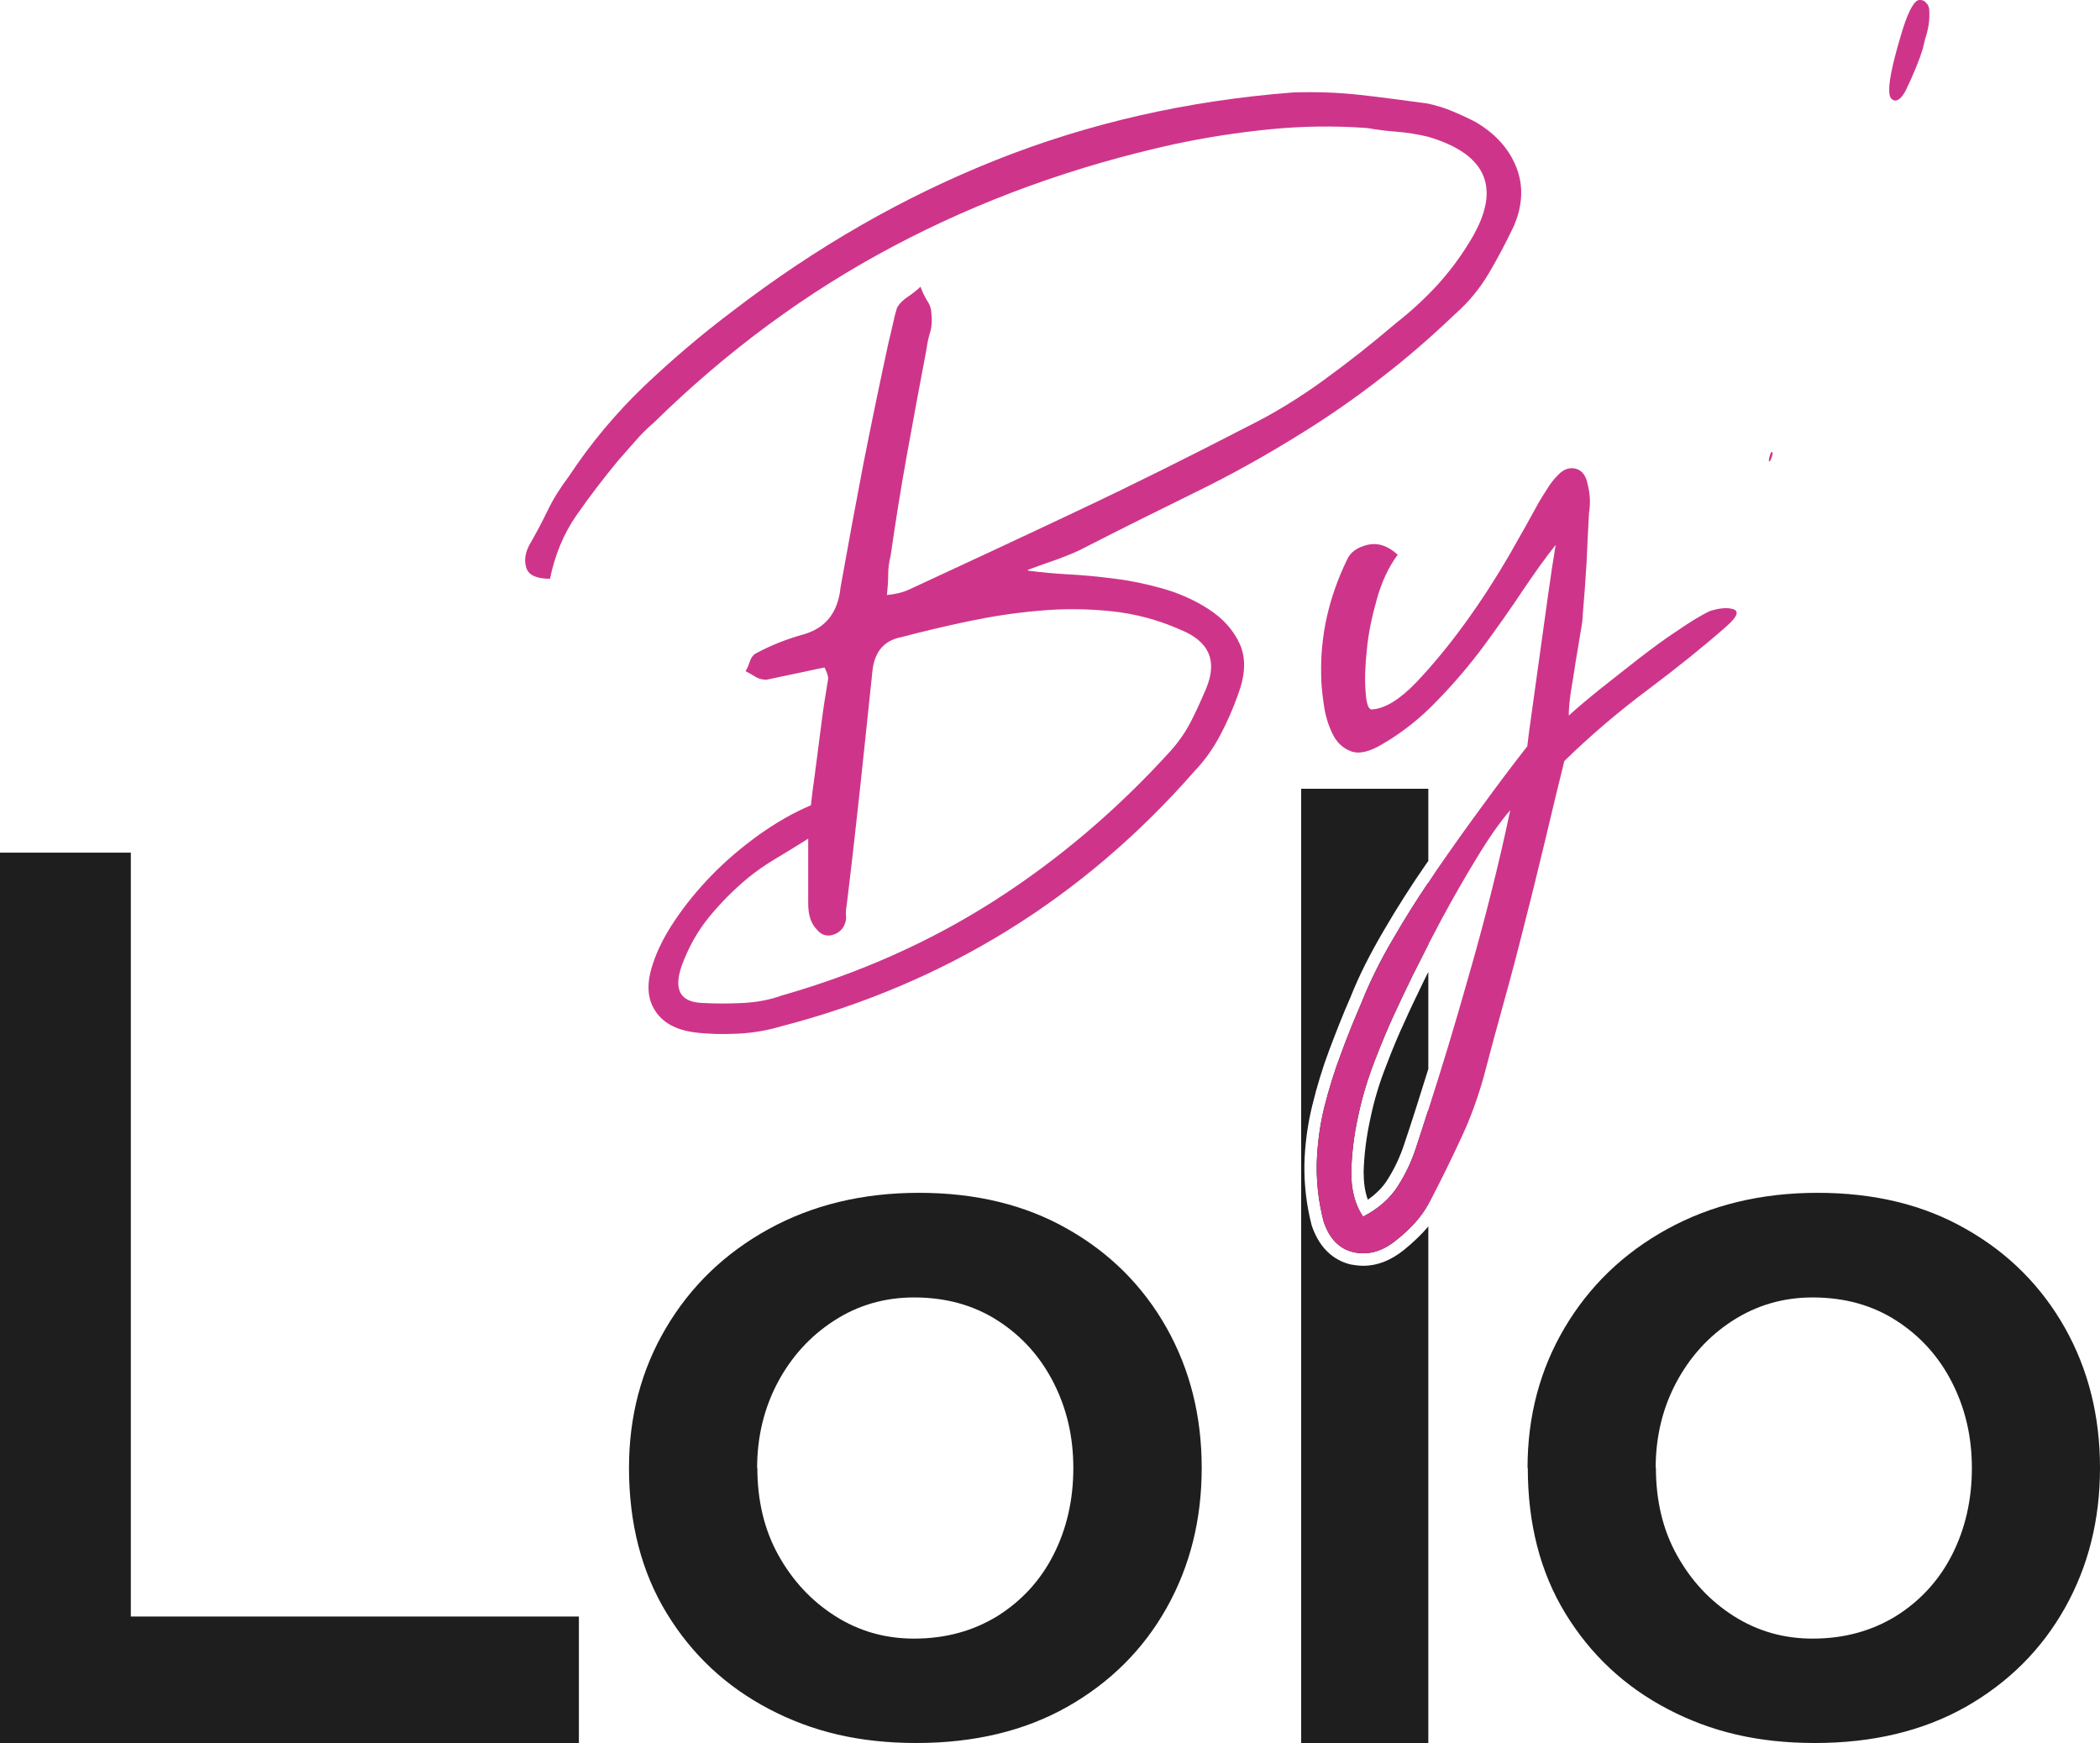
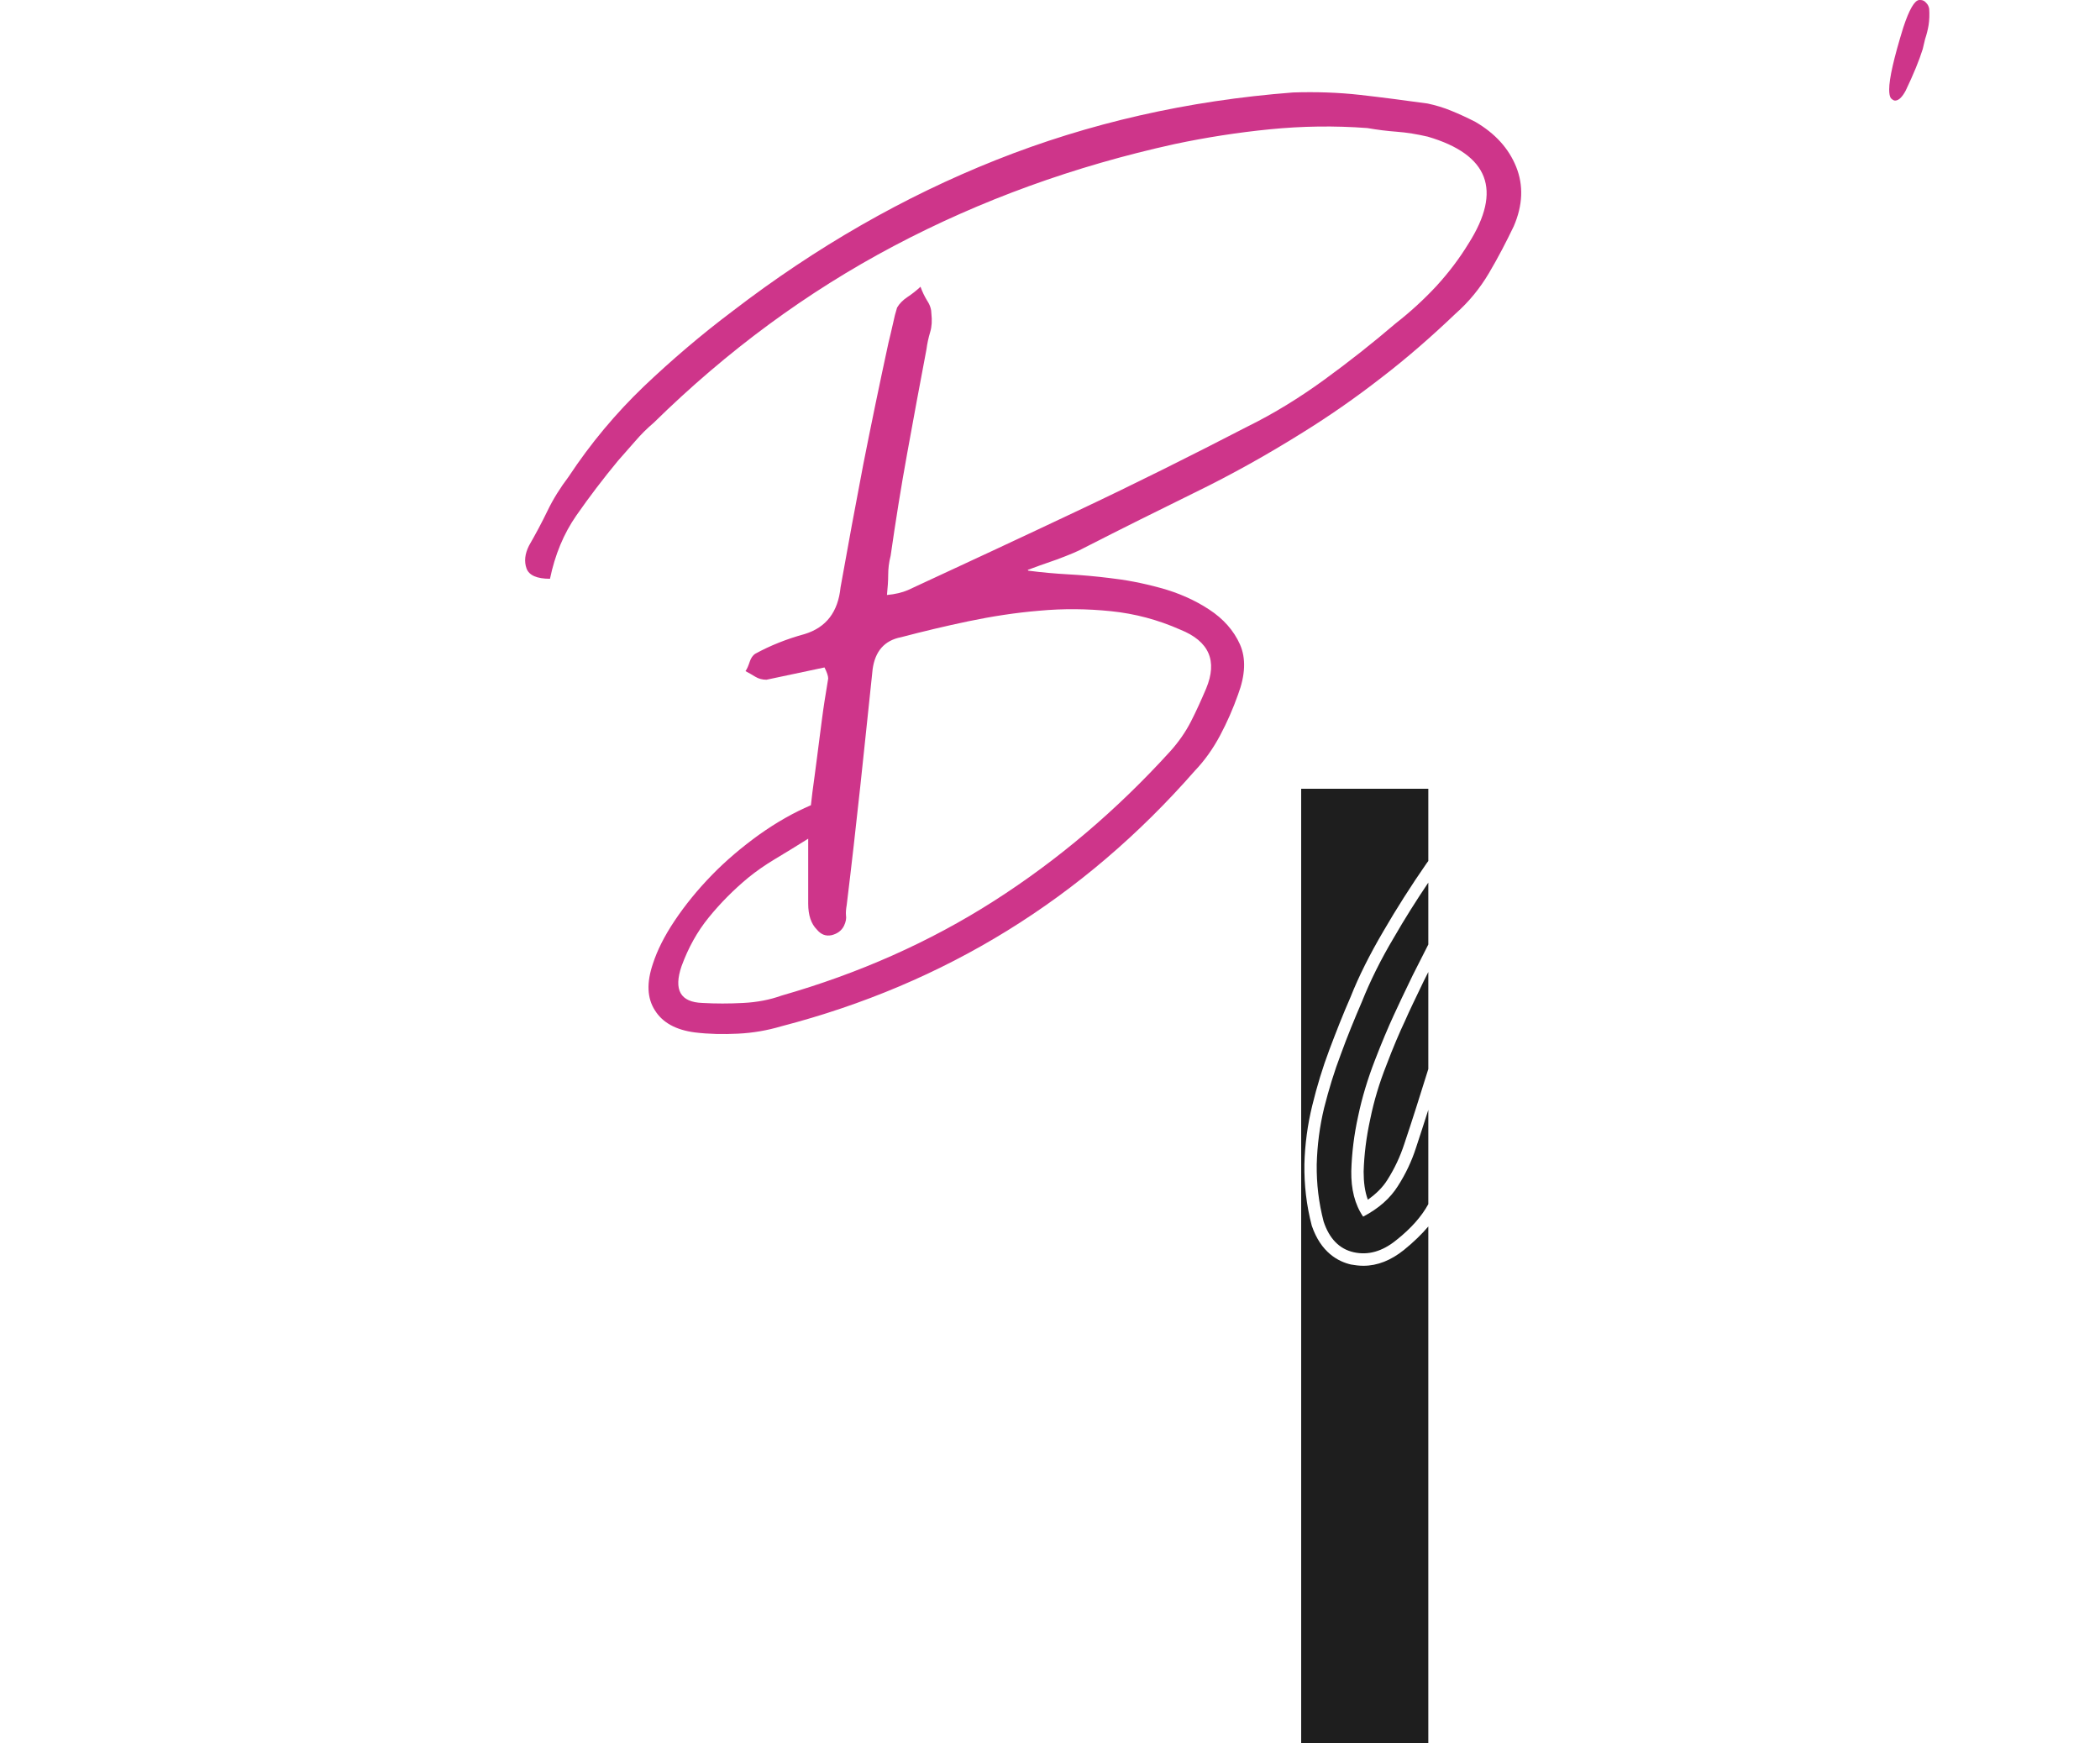
<svg xmlns="http://www.w3.org/2000/svg" fill="none" height="100%" overflow="visible" preserveAspectRatio="none" style="display: block;" viewBox="0 0 100 83" width="100%">
  <g id="Vector">
    <path d="M48.971 27.175C49.594 27.257 50.241 27.315 50.876 27.35C51.522 27.385 52.181 27.444 52.839 27.526C53.579 27.608 54.391 27.759 55.249 27.994C56.107 28.227 56.883 28.567 57.576 29.023C58.258 29.467 58.752 30.029 59.045 30.684C59.339 31.35 59.304 32.146 58.952 33.081C58.716 33.748 58.434 34.391 58.105 35.011C57.776 35.631 57.376 36.204 56.894 36.707C51.569 42.789 44.998 46.847 37.205 48.871C36.535 49.07 35.853 49.187 35.148 49.222C34.442 49.257 33.76 49.245 33.09 49.163C32.185 49.046 31.55 48.696 31.186 48.111C30.81 47.526 30.786 46.789 31.092 45.888C31.292 45.269 31.633 44.578 32.127 43.842C32.62 43.105 33.208 42.38 33.89 41.678C34.572 40.976 35.336 40.333 36.147 39.748C36.97 39.163 37.792 38.695 38.615 38.344C38.651 37.994 38.709 37.526 38.792 36.941C38.874 36.356 38.944 35.748 39.027 35.128C39.109 34.508 39.179 33.923 39.262 33.397C39.344 32.871 39.403 32.508 39.438 32.309C39.438 32.192 39.379 32.017 39.262 31.783L36.499 32.368C36.3 32.368 36.123 32.321 35.97 32.227C35.818 32.134 35.653 32.04 35.5 31.958C35.583 31.841 35.641 31.689 35.7 31.514C35.759 31.338 35.841 31.21 35.97 31.128C36.676 30.742 37.463 30.426 38.321 30.192C39.344 29.877 39.908 29.14 40.026 27.97C40.379 25.982 40.743 24.029 41.107 22.122C41.483 20.216 41.883 18.286 42.306 16.332C42.389 16.017 42.447 15.724 42.518 15.432C42.577 15.139 42.647 14.87 42.718 14.648C42.835 14.449 43 14.286 43.212 14.145C43.423 14.005 43.635 13.841 43.834 13.654C43.917 13.888 44.023 14.11 44.152 14.321C44.293 14.531 44.352 14.742 44.352 14.941C44.387 15.257 44.375 15.549 44.293 15.818C44.211 16.087 44.152 16.368 44.117 16.637C43.799 18.309 43.494 19.958 43.2 21.584C42.906 23.198 42.647 24.824 42.412 26.461C42.33 26.777 42.295 27.081 42.295 27.374C42.295 27.666 42.271 27.982 42.236 28.333C42.624 28.298 42.965 28.216 43.235 28.099C45.939 26.847 48.63 25.596 51.322 24.321C54.003 23.058 56.694 21.713 59.41 20.309C60.668 19.689 61.879 18.941 63.054 18.087C64.23 17.233 65.37 16.332 66.463 15.397C67.168 14.847 67.815 14.251 68.403 13.619C68.99 12.976 69.496 12.309 69.931 11.596C71.541 9.058 70.895 7.362 67.991 6.508C67.486 6.391 66.992 6.309 66.522 6.274C66.052 6.239 65.581 6.18 65.111 6.098C63.548 5.981 61.996 6.005 60.468 6.157C58.94 6.309 57.435 6.543 55.942 6.859C51.158 7.911 46.703 9.525 42.565 11.713C38.427 13.9 34.619 16.707 31.127 20.134C30.81 20.403 30.516 20.695 30.246 21.011C29.975 21.327 29.693 21.631 29.423 21.947C28.718 22.8 28.059 23.666 27.448 24.543C26.837 25.42 26.425 26.426 26.19 27.561C25.567 27.561 25.191 27.397 25.073 27.07C24.956 26.742 24.991 26.379 25.191 25.982C25.508 25.432 25.802 24.882 26.073 24.321C26.343 23.759 26.684 23.221 27.072 22.707C28.13 21.105 29.329 19.678 30.657 18.403C31.985 17.14 33.396 15.935 34.889 14.812C38.85 11.771 43.023 9.373 47.431 7.619C51.84 5.865 56.553 4.788 61.573 4.403C62.666 4.367 63.736 4.403 64.77 4.519C65.805 4.636 66.874 4.777 67.979 4.929C68.367 5.011 68.755 5.128 69.12 5.28C69.496 5.432 69.872 5.607 70.26 5.806C71.2 6.356 71.847 7.069 72.199 7.946C72.552 8.824 72.517 9.771 72.082 10.777C71.729 11.514 71.341 12.262 70.906 12.999C70.471 13.736 69.942 14.379 69.319 14.929C68.179 16.017 67.004 17.046 65.769 17.993C64.535 18.952 63.289 19.818 62.043 20.59C60.362 21.642 58.646 22.602 56.894 23.455C55.155 24.309 53.391 25.186 51.628 26.087C51.358 26.239 50.911 26.426 50.312 26.648C49.7 26.859 49.242 27.023 48.936 27.14L48.971 27.175ZM38.51 39.923C37.886 40.309 37.346 40.649 36.887 40.918C36.441 41.187 36.017 41.479 35.63 41.795C34.924 42.38 34.301 43.011 33.749 43.69C33.196 44.368 32.773 45.14 32.456 46.005C32.068 47.14 32.397 47.725 33.455 47.76C34.078 47.795 34.724 47.795 35.394 47.76C36.064 47.725 36.664 47.608 37.216 47.409C40.896 46.356 44.269 44.859 47.326 42.906C50.382 40.953 53.18 38.578 55.731 35.771C56.118 35.339 56.448 34.871 56.706 34.368C56.965 33.865 57.2 33.339 57.435 32.789C57.987 31.467 57.576 30.532 56.201 29.982C55.143 29.514 54.05 29.222 52.909 29.105C51.769 28.988 50.641 28.976 49.5 29.081C48.36 29.175 47.243 29.35 46.115 29.584C44.998 29.818 43.928 30.075 42.906 30.344C42.118 30.496 41.672 31.011 41.554 31.865C41.354 33.736 41.166 35.596 40.966 37.444C40.766 39.292 40.555 41.175 40.32 43.093C40.285 43.292 40.273 43.456 40.285 43.584C40.308 43.725 40.285 43.888 40.19 44.087C40.073 44.321 39.873 44.462 39.603 44.532C39.332 44.59 39.097 44.508 38.897 44.263C38.627 43.994 38.486 43.584 38.486 43.035V39.935L38.51 39.923Z" fill="#CE358A" />
    <path d="M65.464 50.508C65.793 49.655 66.099 48.929 66.369 48.345C66.569 47.912 66.863 47.28 67.274 46.438C67.509 45.97 67.756 45.491 68.015 44.976V42.029C67.439 42.883 66.886 43.76 66.381 44.637C65.746 45.701 65.24 46.73 64.853 47.701C64.5 48.52 64.159 49.35 63.853 50.193C63.536 51.023 63.277 51.877 63.054 52.754C62.842 53.631 62.725 54.532 62.701 55.456C62.69 56.368 62.795 57.269 63.03 58.169C63.301 58.988 63.783 59.479 64.465 59.631C65.146 59.783 65.828 59.596 66.498 59.047C67.192 58.497 67.697 57.924 68.015 57.339V52.848C67.815 53.468 67.627 54.064 67.427 54.66C67.227 55.28 66.945 55.889 66.569 56.473C66.204 57.058 65.652 57.549 64.911 57.935C64.512 57.351 64.335 56.625 64.347 55.772C64.371 54.918 64.476 54.041 64.676 53.14C64.864 52.239 65.135 51.362 65.464 50.508Z" fill="#1E1E1E" />
-     <path d="M82.544 29.011C82.25 28.918 81.874 28.953 81.403 29.105C81.004 29.303 80.51 29.596 79.899 30.017C79.288 30.415 78.676 30.871 78.053 31.35C77.419 31.841 76.807 32.333 76.196 32.812C75.585 33.303 75.091 33.724 74.703 34.075C74.703 33.76 74.738 33.374 74.809 32.906C74.891 32.438 74.962 31.97 75.032 31.502C75.115 31.034 75.185 30.59 75.256 30.157C75.338 29.724 75.373 29.42 75.373 29.222C75.444 28.403 75.502 27.608 75.549 26.824C75.585 26.04 75.62 25.245 75.667 24.426C75.738 23.993 75.726 23.549 75.608 23.081C75.526 22.648 75.338 22.403 75.044 22.321C74.738 22.239 74.456 22.344 74.198 22.613C73.998 22.812 73.822 23.034 73.669 23.292C73.504 23.537 73.375 23.759 73.257 23.958C72.94 24.543 72.47 25.385 71.847 26.473C71.212 27.561 70.518 28.637 69.754 29.689C68.99 30.742 68.214 31.678 67.439 32.496C66.651 33.315 65.946 33.748 65.323 33.783C65.158 33.783 65.064 33.502 65.029 32.941C64.982 32.368 65.005 31.701 65.088 30.941C65.158 30.181 65.323 29.385 65.558 28.555C65.793 27.713 66.122 26.999 66.557 26.415C66.087 25.982 65.605 25.83 65.111 25.947C64.629 26.064 64.3 26.297 64.147 26.648C63.277 28.438 62.866 30.274 62.913 32.146C62.913 32.496 62.948 32.941 63.03 33.491C63.101 34.04 63.242 34.508 63.442 34.917C63.63 35.327 63.924 35.619 64.323 35.771C64.711 35.923 65.217 35.806 65.852 35.42C66.792 34.871 67.662 34.181 68.461 33.339C69.272 32.508 70.001 31.643 70.671 30.742C71.329 29.841 71.953 28.964 72.517 28.11C73.093 27.257 73.61 26.532 74.08 25.947C73.963 26.648 73.845 27.42 73.728 28.262C73.61 29.093 73.492 29.947 73.375 30.8C73.257 31.654 73.14 32.508 73.022 33.339C72.905 34.181 72.799 34.917 72.728 35.537C72.058 36.391 71.353 37.327 70.612 38.344C69.86 39.362 69.131 40.391 68.403 41.444C68.273 41.643 68.144 41.83 68.015 42.029C67.439 42.883 66.886 43.76 66.381 44.637C65.746 45.701 65.24 46.73 64.853 47.701C64.5 48.52 64.159 49.35 63.853 50.193C63.536 51.023 63.277 51.877 63.054 52.754C62.842 53.631 62.725 54.532 62.701 55.456C62.69 56.368 62.795 57.269 63.03 58.169C63.301 58.988 63.783 59.479 64.465 59.631C65.146 59.783 65.828 59.596 66.498 59.047C67.192 58.497 67.697 57.924 68.015 57.339C68.073 57.269 68.109 57.187 68.144 57.117C68.649 56.146 69.131 55.163 69.578 54.193C70.036 53.222 70.389 52.228 70.671 51.21C70.942 50.157 71.259 49 71.612 47.725C71.964 46.462 72.305 45.163 72.634 43.842C72.975 42.52 73.293 41.198 73.61 39.888C73.916 38.59 74.21 37.374 74.492 36.239C75.691 35.07 77.007 33.935 78.465 32.847C79.911 31.76 81.145 30.765 82.168 29.865C82.708 29.397 82.838 29.116 82.544 29.011ZM69.872 46.707C69.261 48.871 68.638 50.918 68.015 52.848C67.815 53.468 67.627 54.064 67.427 54.66C67.227 55.28 66.945 55.889 66.569 56.473C66.204 57.058 65.652 57.549 64.911 57.935C64.512 57.351 64.335 56.625 64.347 55.772C64.371 54.918 64.476 54.041 64.676 53.14C64.864 52.239 65.135 51.362 65.464 50.508C65.793 49.655 66.099 48.929 66.369 48.345C66.569 47.912 66.863 47.28 67.274 46.438C67.509 45.97 67.756 45.491 68.015 44.976C68.226 44.567 68.45 44.157 68.673 43.725C69.202 42.754 69.743 41.795 70.319 40.859C70.883 39.923 71.412 39.163 71.917 38.578C71.376 41.151 70.695 43.865 69.872 46.707Z" fill="#CE358A" />
-     <path d="M0 40.602H6.23V76.977H27.566V83H0V40.602Z" fill="#1E1E1E" />
-     <path d="M29.952 69.9C29.952 67.444 30.54 65.222 31.715 63.234C32.891 61.245 34.513 59.678 36.593 58.532C38.674 57.386 41.06 56.801 43.764 56.801C46.468 56.801 48.83 57.374 50.852 58.532C52.874 59.678 54.438 61.257 55.554 63.234C56.671 65.222 57.224 67.444 57.224 69.9C57.224 72.357 56.671 74.579 55.554 76.567C54.438 78.555 52.862 80.123 50.817 81.281C48.783 82.427 46.385 83 43.646 83C40.907 83 38.686 82.462 36.629 81.386C34.572 80.31 32.949 78.789 31.75 76.825C30.551 74.859 29.952 72.544 29.952 69.9ZM36.064 69.9C36.064 71.456 36.394 72.848 37.064 74.052C37.734 75.257 38.627 76.228 39.767 76.953C40.907 77.678 42.154 78.029 43.529 78.029C45.022 78.029 46.338 77.667 47.502 76.953C48.654 76.228 49.547 75.257 50.17 74.029C50.794 72.801 51.111 71.421 51.111 69.912C51.111 68.403 50.794 67.07 50.17 65.842C49.547 64.614 48.666 63.631 47.526 62.895C46.385 62.158 45.057 61.783 43.529 61.783C42.118 61.783 40.837 62.158 39.709 62.895C38.568 63.631 37.675 64.626 37.028 65.842C36.382 67.07 36.053 68.427 36.053 69.912L36.064 69.9Z" fill="#1E1E1E" />
    <path d="M67.803 46.707C67.403 47.538 67.098 48.169 66.91 48.602C66.639 49.175 66.334 49.889 66.016 50.731C65.687 51.561 65.428 52.415 65.252 53.28C65.064 54.134 64.958 54.976 64.935 55.795C64.935 56.298 64.993 56.742 65.135 57.128C65.534 56.848 65.852 56.532 66.075 56.169C66.416 55.631 66.674 55.07 66.863 54.497C67.251 53.35 67.627 52.146 68.015 50.906V46.286C67.944 46.426 67.874 46.567 67.803 46.707ZM63.301 49.994C63.618 49.152 63.947 48.309 64.312 47.479C64.7 46.497 65.229 45.444 65.875 44.345C66.498 43.269 67.192 42.181 67.921 41.128C67.956 41.081 67.979 41.046 68.015 40.999V37.561H61.961V83H68.015V58.403C67.697 58.778 67.309 59.152 66.863 59.514C66.24 60.017 65.593 60.275 64.923 60.275C64.723 60.275 64.535 60.251 64.335 60.216C63.724 60.076 62.901 59.643 62.466 58.368C62.208 57.386 62.102 56.415 62.114 55.444C62.137 54.497 62.266 53.549 62.49 52.637C62.713 51.725 62.983 50.836 63.301 49.994Z" fill="#1E1E1E" />
-     <path d="M72.74 69.9C72.74 67.444 73.328 65.222 74.503 63.234C75.679 61.245 77.301 59.678 79.382 58.532C81.462 57.386 83.849 56.801 86.552 56.801C89.256 56.801 91.619 57.374 93.629 58.532C95.651 59.678 97.214 61.257 98.331 63.234C99.448 65.222 100 67.444 100 69.9C100 72.357 99.448 74.579 98.331 76.567C97.214 78.555 95.639 80.123 93.605 81.281C91.572 82.427 89.174 83 86.435 83C83.696 83 81.474 82.462 79.417 81.386C77.36 80.31 75.738 78.789 74.539 76.825C73.34 74.859 72.752 72.544 72.752 69.9H72.74ZM78.853 69.9C78.853 71.456 79.182 72.848 79.852 74.052C80.522 75.257 81.415 76.228 82.555 76.953C83.696 77.678 84.942 78.029 86.317 78.029C87.81 78.029 89.127 77.667 90.29 76.953C91.442 76.228 92.336 75.257 92.959 74.029C93.582 72.801 93.899 71.421 93.899 69.912C93.899 68.403 93.582 67.07 92.959 65.842C92.336 64.614 91.454 63.631 90.314 62.895C89.174 62.158 87.845 61.783 86.317 61.783C84.907 61.783 83.637 62.158 82.497 62.895C81.356 63.631 80.463 64.626 79.817 65.842C79.17 67.058 78.841 68.427 78.841 69.912L78.853 69.9Z" fill="#1E1E1E" />
-     <path d="M84.238 21.962C84.232 21.955 84.23 21.942 84.23 21.922C84.23 21.874 84.251 21.782 84.293 21.646C84.319 21.566 84.343 21.525 84.364 21.523H84.369C84.379 21.523 84.388 21.527 84.395 21.536C84.402 21.543 84.407 21.552 84.408 21.562C84.41 21.588 84.409 21.613 84.406 21.635C84.402 21.656 84.397 21.677 84.39 21.698C84.385 21.719 84.381 21.734 84.379 21.742C84.364 21.793 84.338 21.855 84.303 21.928C84.287 21.957 84.272 21.972 84.256 21.972C84.251 21.972 84.245 21.969 84.238 21.962Z" fill="#CE358A" />
    <path d="M90.045 4.679C89.989 4.604 89.961 4.465 89.961 4.261C89.961 3.741 90.185 2.757 90.633 1.309C90.914 0.455 91.166 0.019 91.39 0H91.446C91.558 0 91.651 0.046 91.726 0.139C91.801 0.214 91.847 0.306 91.866 0.418C91.885 0.696 91.875 0.956 91.838 1.198C91.801 1.42 91.745 1.643 91.67 1.866C91.614 2.089 91.577 2.247 91.558 2.339C91.39 2.878 91.119 3.537 90.746 4.317C90.578 4.632 90.409 4.79 90.241 4.79C90.185 4.79 90.12 4.753 90.045 4.679Z" fill="#CE358A" />
  </g>
</svg>